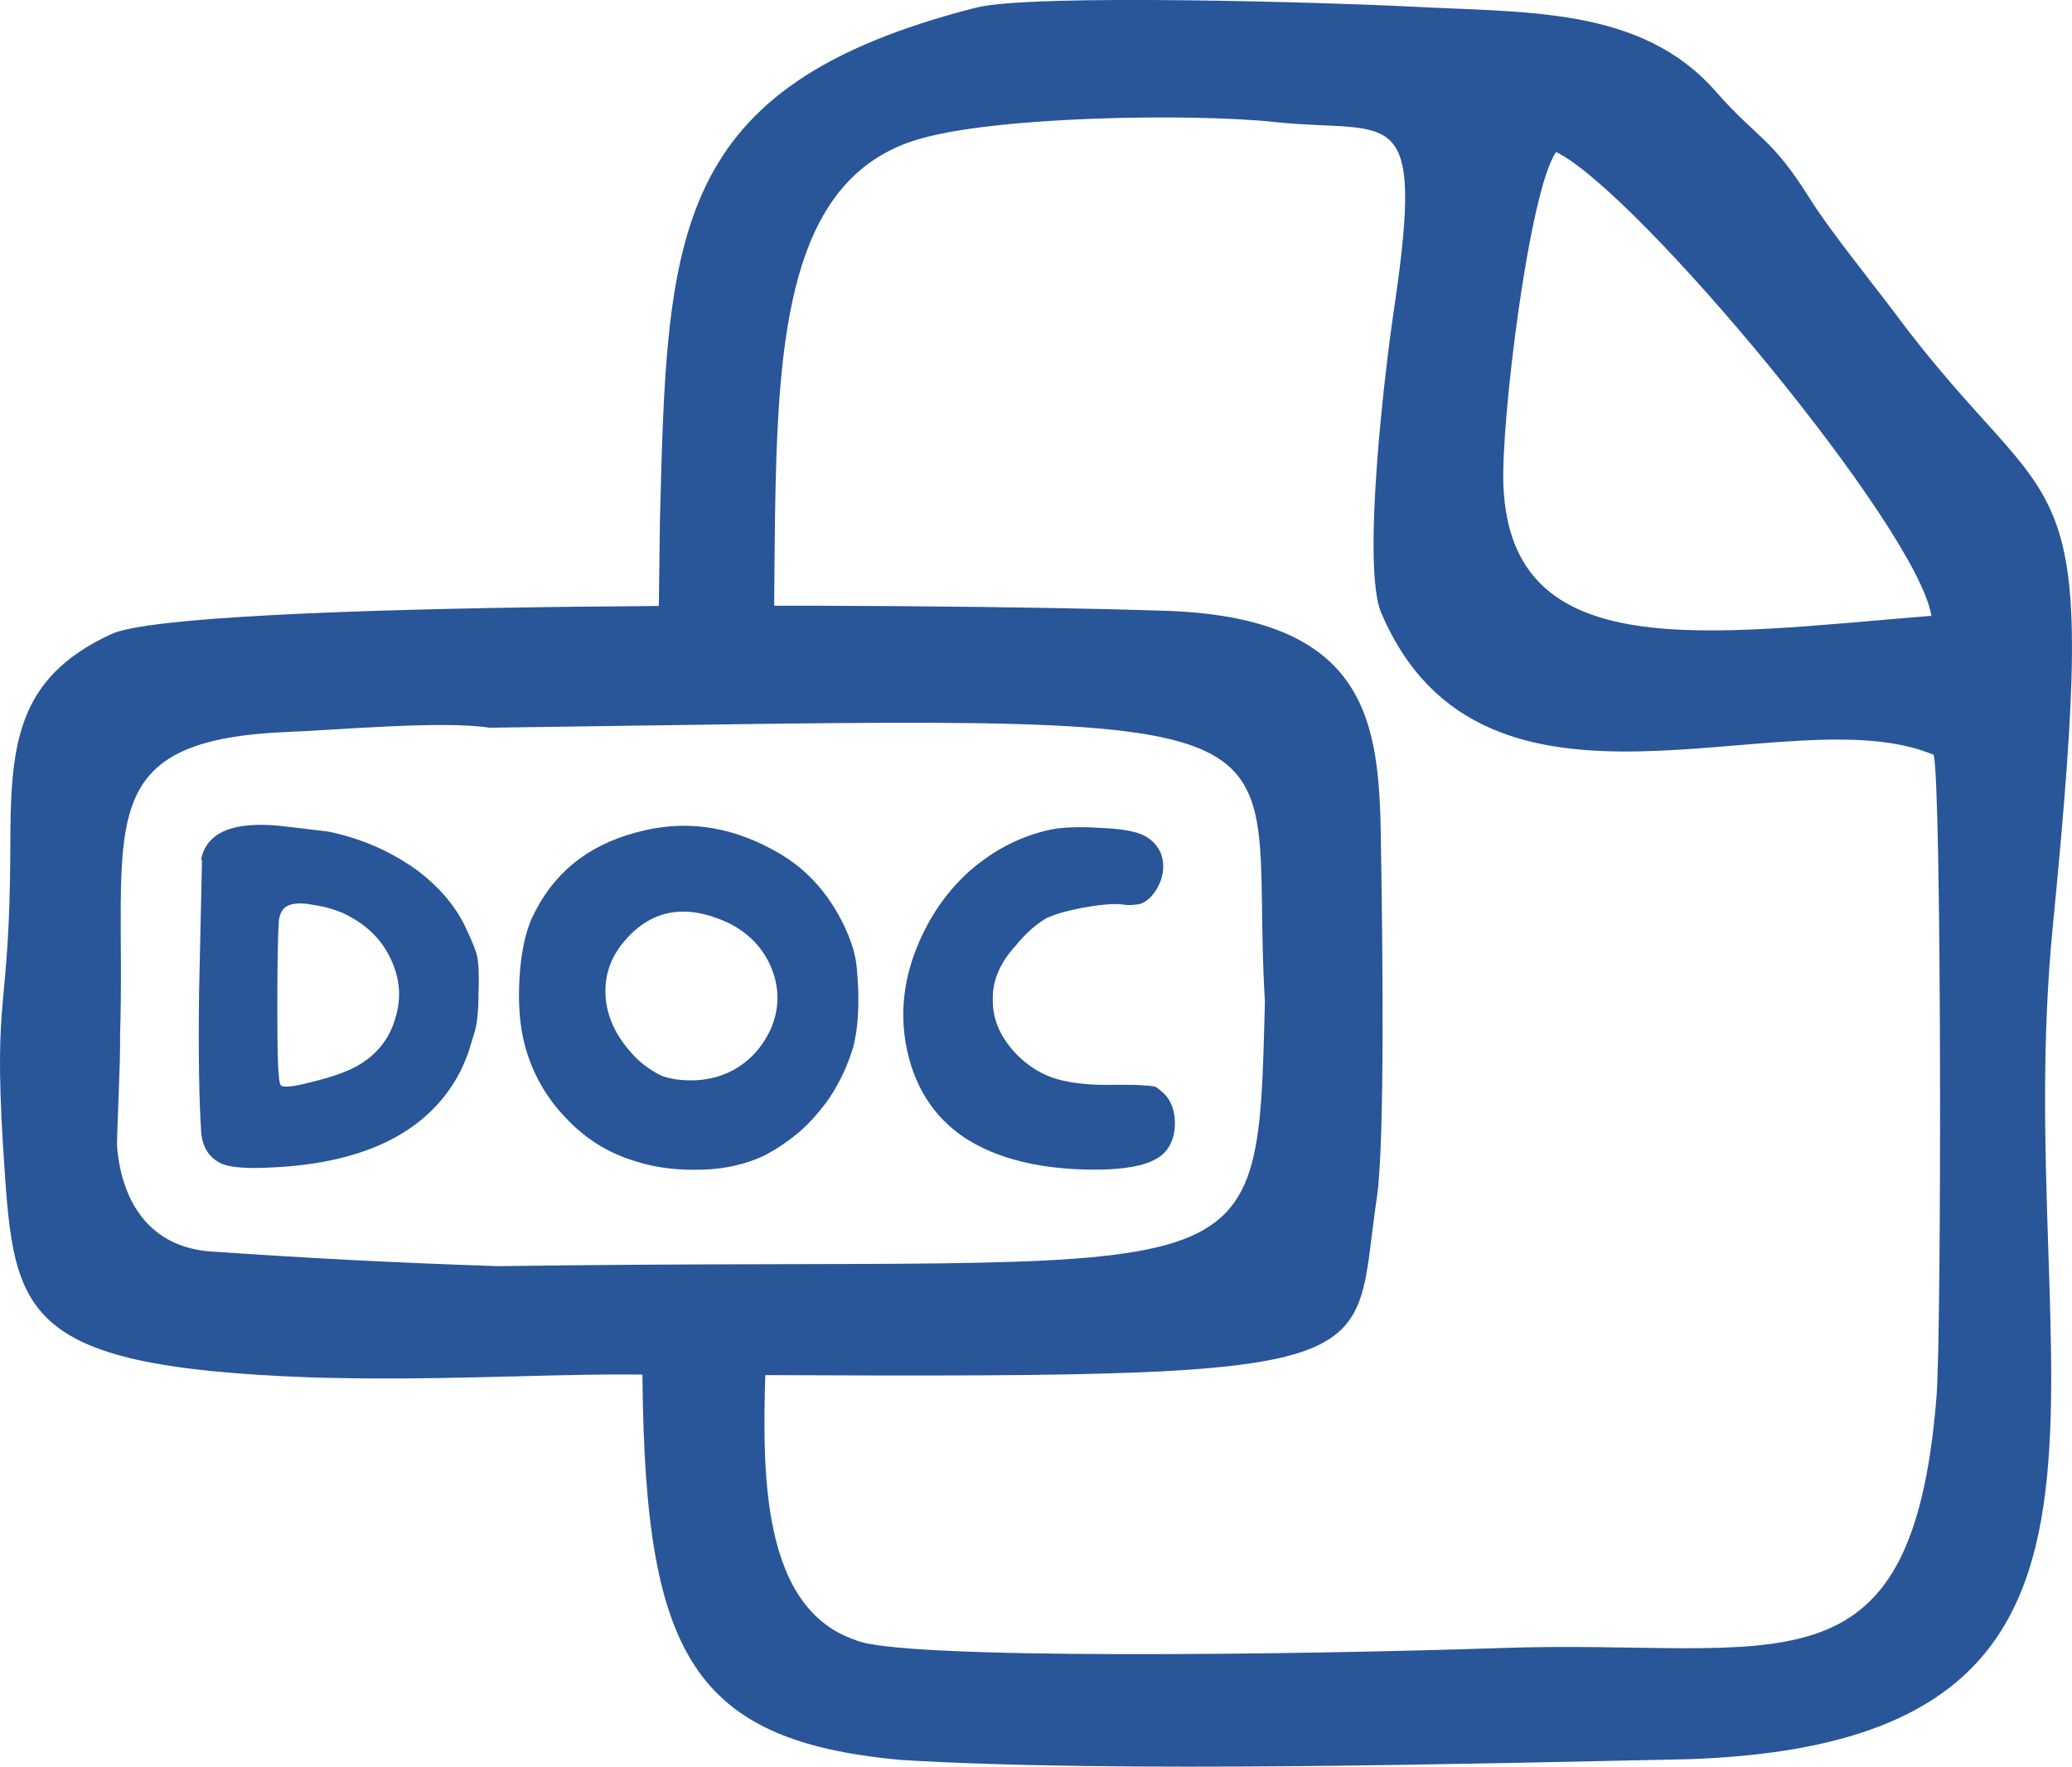
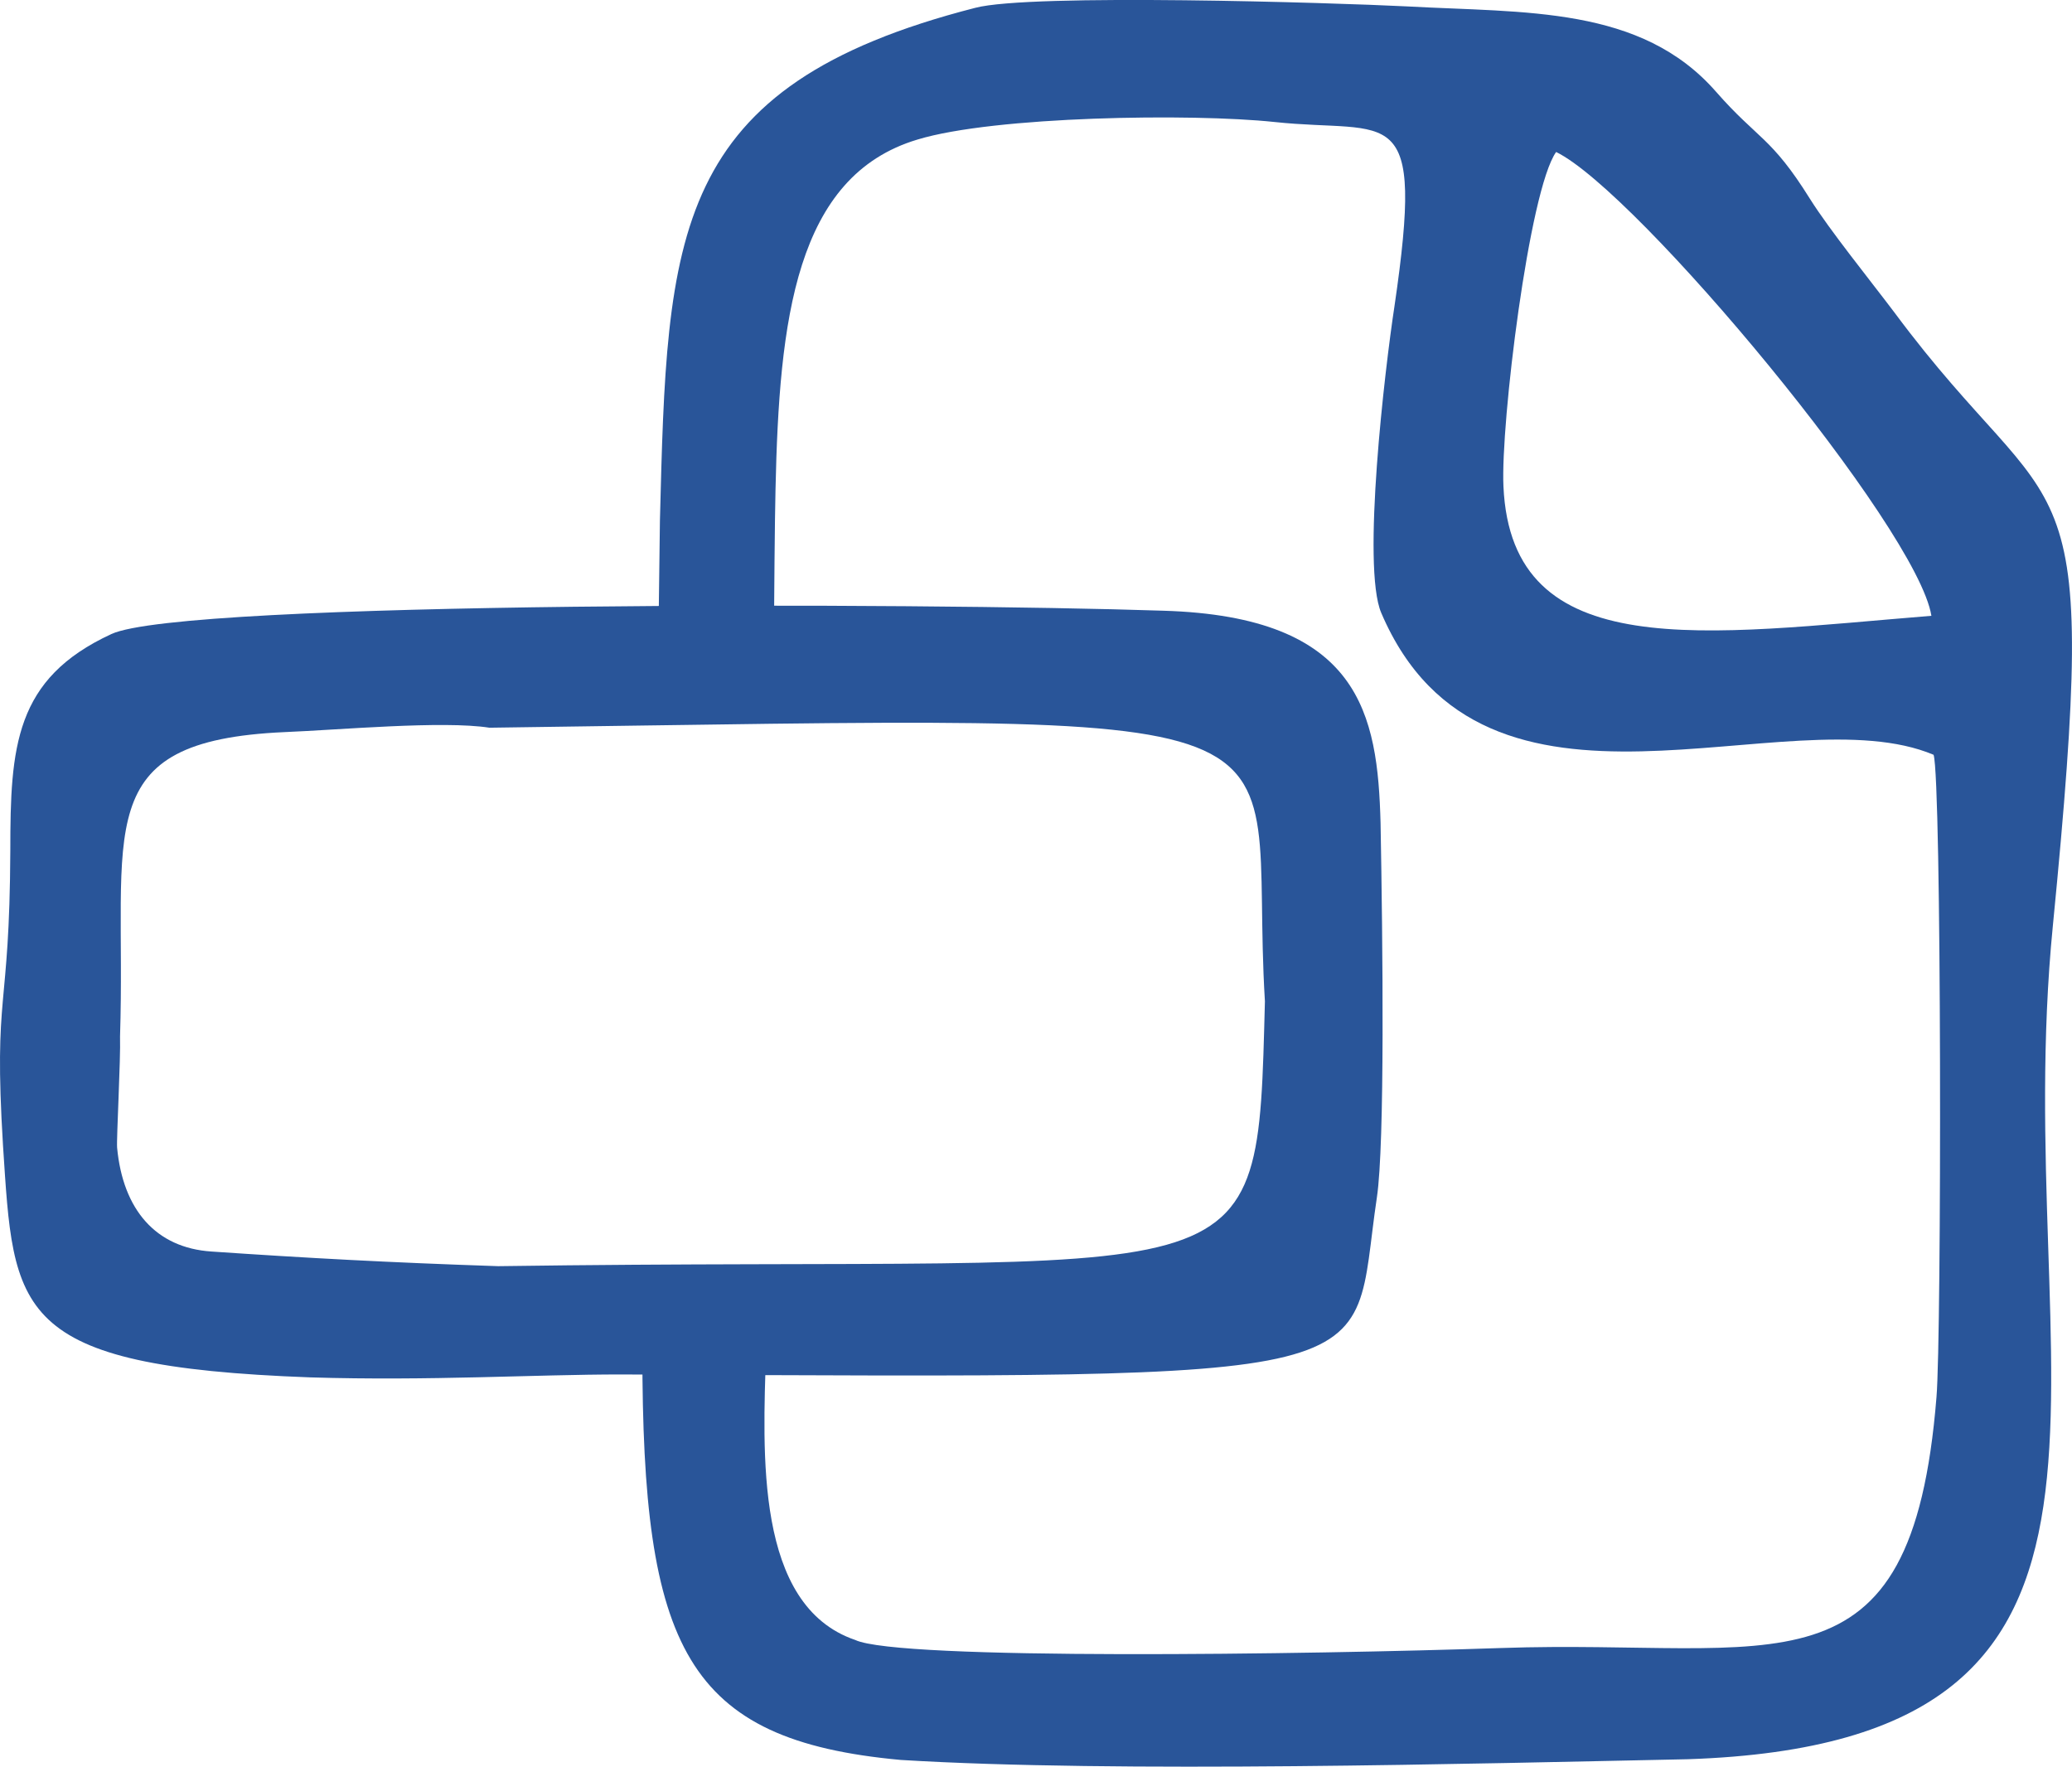
<svg xmlns="http://www.w3.org/2000/svg" version="1.1" id="Vrstva_1" x="0px" y="0px" width="79.37px" height="67.675px" viewBox="0 0 79.37 67.675" enable-background="new 0 0 79.37 67.675" xml:space="preserve">
  <g>
    <path fill-rule="evenodd" clip-rule="evenodd" fill="#295599" d="M59.609,5.822c3.109,1.514,13.842,14.404,14.375,17.767   c-8.66,0.701-16.086,1.934-16.393-4.959C57.479,16.247,58.572,7.28,59.609,5.822L59.609,5.822z M74.068,28.913   c0.309,0.925,0.309,22.279,0.111,24.605c-0.951,11.825-6.137,9.247-16.674,9.611c-7.426,0.252-23.091,0.476-24.744-0.308   c-3.868-1.318-3.531-7.202-3.419-11.042h-4.736c0,11.35,1.653,14.88,9.893,15.637c8.239,0.506,21.971,0.141,30.153-0.027   c19.393-0.646,12.273-14.572,13.984-31.919c1.848-18.832,0.336-14.879-6.055-23.483c-0.951-1.261-2.492-3.167-3.25-4.372   c-1.486-2.382-1.99-2.27-3.588-4.091c-2.885-3.307-7.313-3.027-11.854-3.279c-2.773-0.14-14.43-0.504-16.534,0.056   C25.644,3.3,25.56,8.961,25.279,19.946l-0.056,4.372h4.428c0-1.121,0.028-4.483,0.056-5.577c0.14-6.474,0.756-11.994,5.437-13.395   c2.942-0.897,10.508-1.009,13.674-0.673c4.484,0.477,5.773-0.953,4.598,7.062c-0.365,2.382-1.262,9.976-0.506,11.742   C56.861,32.725,68.492,26.56,74.068,28.913L74.068,28.913z" />
    <path fill-rule="evenodd" clip-rule="evenodd" fill="#295599" d="M4.486,43.963c-0.028-0.338,0.14-3.393,0.112-4.26   c0.252-7.931-1.261-11.322,6.305-11.659c2.074-0.083,6.053-0.448,7.846-0.168c33.264-0.448,29.004-1.064,29.705,10.481   c-0.309,11.77,0.027,9.725-29.369,10.145c-4.203-0.141-7.286-0.309-10.985-0.561C5.972,47.801,4.71,46.344,4.486,43.963   L4.486,43.963z M4.262,24.29C0.563,26,0.395,28.605,0.395,32.585c-0.028,6.306-0.645,5.296-0.28,11.294   c0.42,6.361,0.308,8.462,11.77,8.883c4.596,0.14,8.575-0.112,11.91-0.112c30.293,0.14,27.883,0.308,28.948-6.781   c0.309-2.073,0.225-9.753,0.141-14.348c-0.113-4.147-0.758-7.903-8.324-8.127C35.313,23.084,7.009,23.001,4.262,24.29L4.262,24.29z   " />
-     <path fill="#295599" d="M7.709,32.893c0.224-1.009,1.205-1.429,2.999-1.261c0.981,0.112,1.625,0.196,1.877,0.224   c1.345,0.28,2.494,0.813,3.475,1.541c0.756,0.589,1.373,1.29,1.765,2.104c0.168,0.363,0.309,0.672,0.393,0.924   c0.112,0.28,0.14,0.813,0.112,1.625c0,0.674-0.056,1.148-0.14,1.457c-0.084,0.281-0.168,0.533-0.224,0.729   c-0.057,0.196-0.168,0.449-0.336,0.813c-1.177,2.27-3.587,3.503-7.202,3.671c-0.953,0.056-1.597,0-1.934-0.141   c-0.477-0.224-0.729-0.615-0.785-1.177c-0.084-1.233-0.112-3.026-0.084-5.353l0.112-5.044l0,0   C7.737,33.005,7.737,32.977,7.709,32.893L7.709,32.893z M13.117,34.966c-0.336-0.14-0.728-0.252-1.148-0.308   c-0.42-0.084-0.729-0.056-0.925,0.028c-0.196,0.084-0.336,0.28-0.364,0.616c-0.028,0.336-0.057,1.457-0.057,3.307   c0,1.905,0.029,2.887,0.141,2.971c0.084,0.084,0.477,0.056,1.205-0.141c0.7-0.168,1.261-0.363,1.681-0.588   c0.757-0.421,1.261-1.037,1.485-1.822c0.252-0.784,0.196-1.569-0.196-2.354C14.575,35.92,13.958,35.358,13.117,34.966   L13.117,34.966z M24.383,31.884c1.737-0.476,3.447-0.28,5.128,0.617c1.261,0.645,2.186,1.625,2.83,2.97   c0.196,0.421,0.337,0.813,0.393,1.094c0.084,0.308,0.112,0.756,0.14,1.345c0.028,0.841-0.027,1.569-0.195,2.214   c-0.197,0.645-0.477,1.289-0.925,1.961c-0.364,0.504-0.729,0.926-1.121,1.262c-0.393,0.336-0.869,0.673-1.429,0.953   c-0.617,0.279-1.374,0.476-2.27,0.504c-0.925,0.028-1.766-0.057-2.55-0.309c-1.064-0.308-1.961-0.869-2.718-1.681   c-0.757-0.785-1.29-1.737-1.569-2.803c-0.197-0.757-0.252-1.598-0.197-2.551c0.056-0.952,0.225-1.737,0.477-2.297   C21.161,33.481,22.477,32.389,24.383,31.884L24.383,31.884z M27.914,35.358c-1.625-0.756-2.942-0.532-3.979,0.673   c-0.561,0.645-0.813,1.4-0.729,2.242c0.084,0.84,0.504,1.598,1.205,2.297c0.308,0.281,0.644,0.506,0.953,0.646   c0.308,0.112,0.672,0.168,1.121,0.168c0.645,0,1.261-0.168,1.793-0.504c0.561-0.365,0.953-0.841,1.233-1.431   c0.336-0.756,0.364-1.54,0.056-2.325C29.259,36.34,28.698,35.752,27.914,35.358L27.914,35.358z M40.271,31.772   c0.449-0.084,1.094-0.112,1.906-0.056c0.813,0.028,1.346,0.14,1.625,0.28c0.336,0.169,0.533,0.393,0.672,0.701   c0.113,0.336,0.113,0.644,0,1.009c-0.084,0.224-0.195,0.421-0.336,0.589c-0.139,0.168-0.309,0.28-0.477,0.336   c-0.195,0.028-0.391,0.056-0.588,0.028c-0.281-0.056-0.756-0.028-1.43,0.084c-0.645,0.112-1.176,0.252-1.541,0.42   c-0.392,0.224-0.785,0.56-1.176,1.037c-0.617,0.673-0.925,1.374-0.896,2.13c0,0.757,0.308,1.43,0.925,2.073   c0.447,0.449,0.953,0.758,1.513,0.926s1.346,0.252,2.297,0.224c0.506,0,0.869,0,1.064,0.028c0.197,0,0.338,0.027,0.449,0.056   c0.084,0.056,0.225,0.169,0.363,0.309c0.225,0.253,0.365,0.616,0.365,1.065c0,0.644-0.252,1.121-0.701,1.373   c-0.477,0.279-1.26,0.42-2.354,0.42c-2.102,0-3.783-0.42-5.016-1.233c-1.205-0.812-1.961-2.018-2.242-3.614   c-0.195-1.148-0.083-2.326,0.365-3.504c0.447-1.177,1.12-2.213,2.045-3.055C38.058,32.557,39.095,32.024,40.271,31.772   L40.271,31.772z" />
  </g>
</svg>